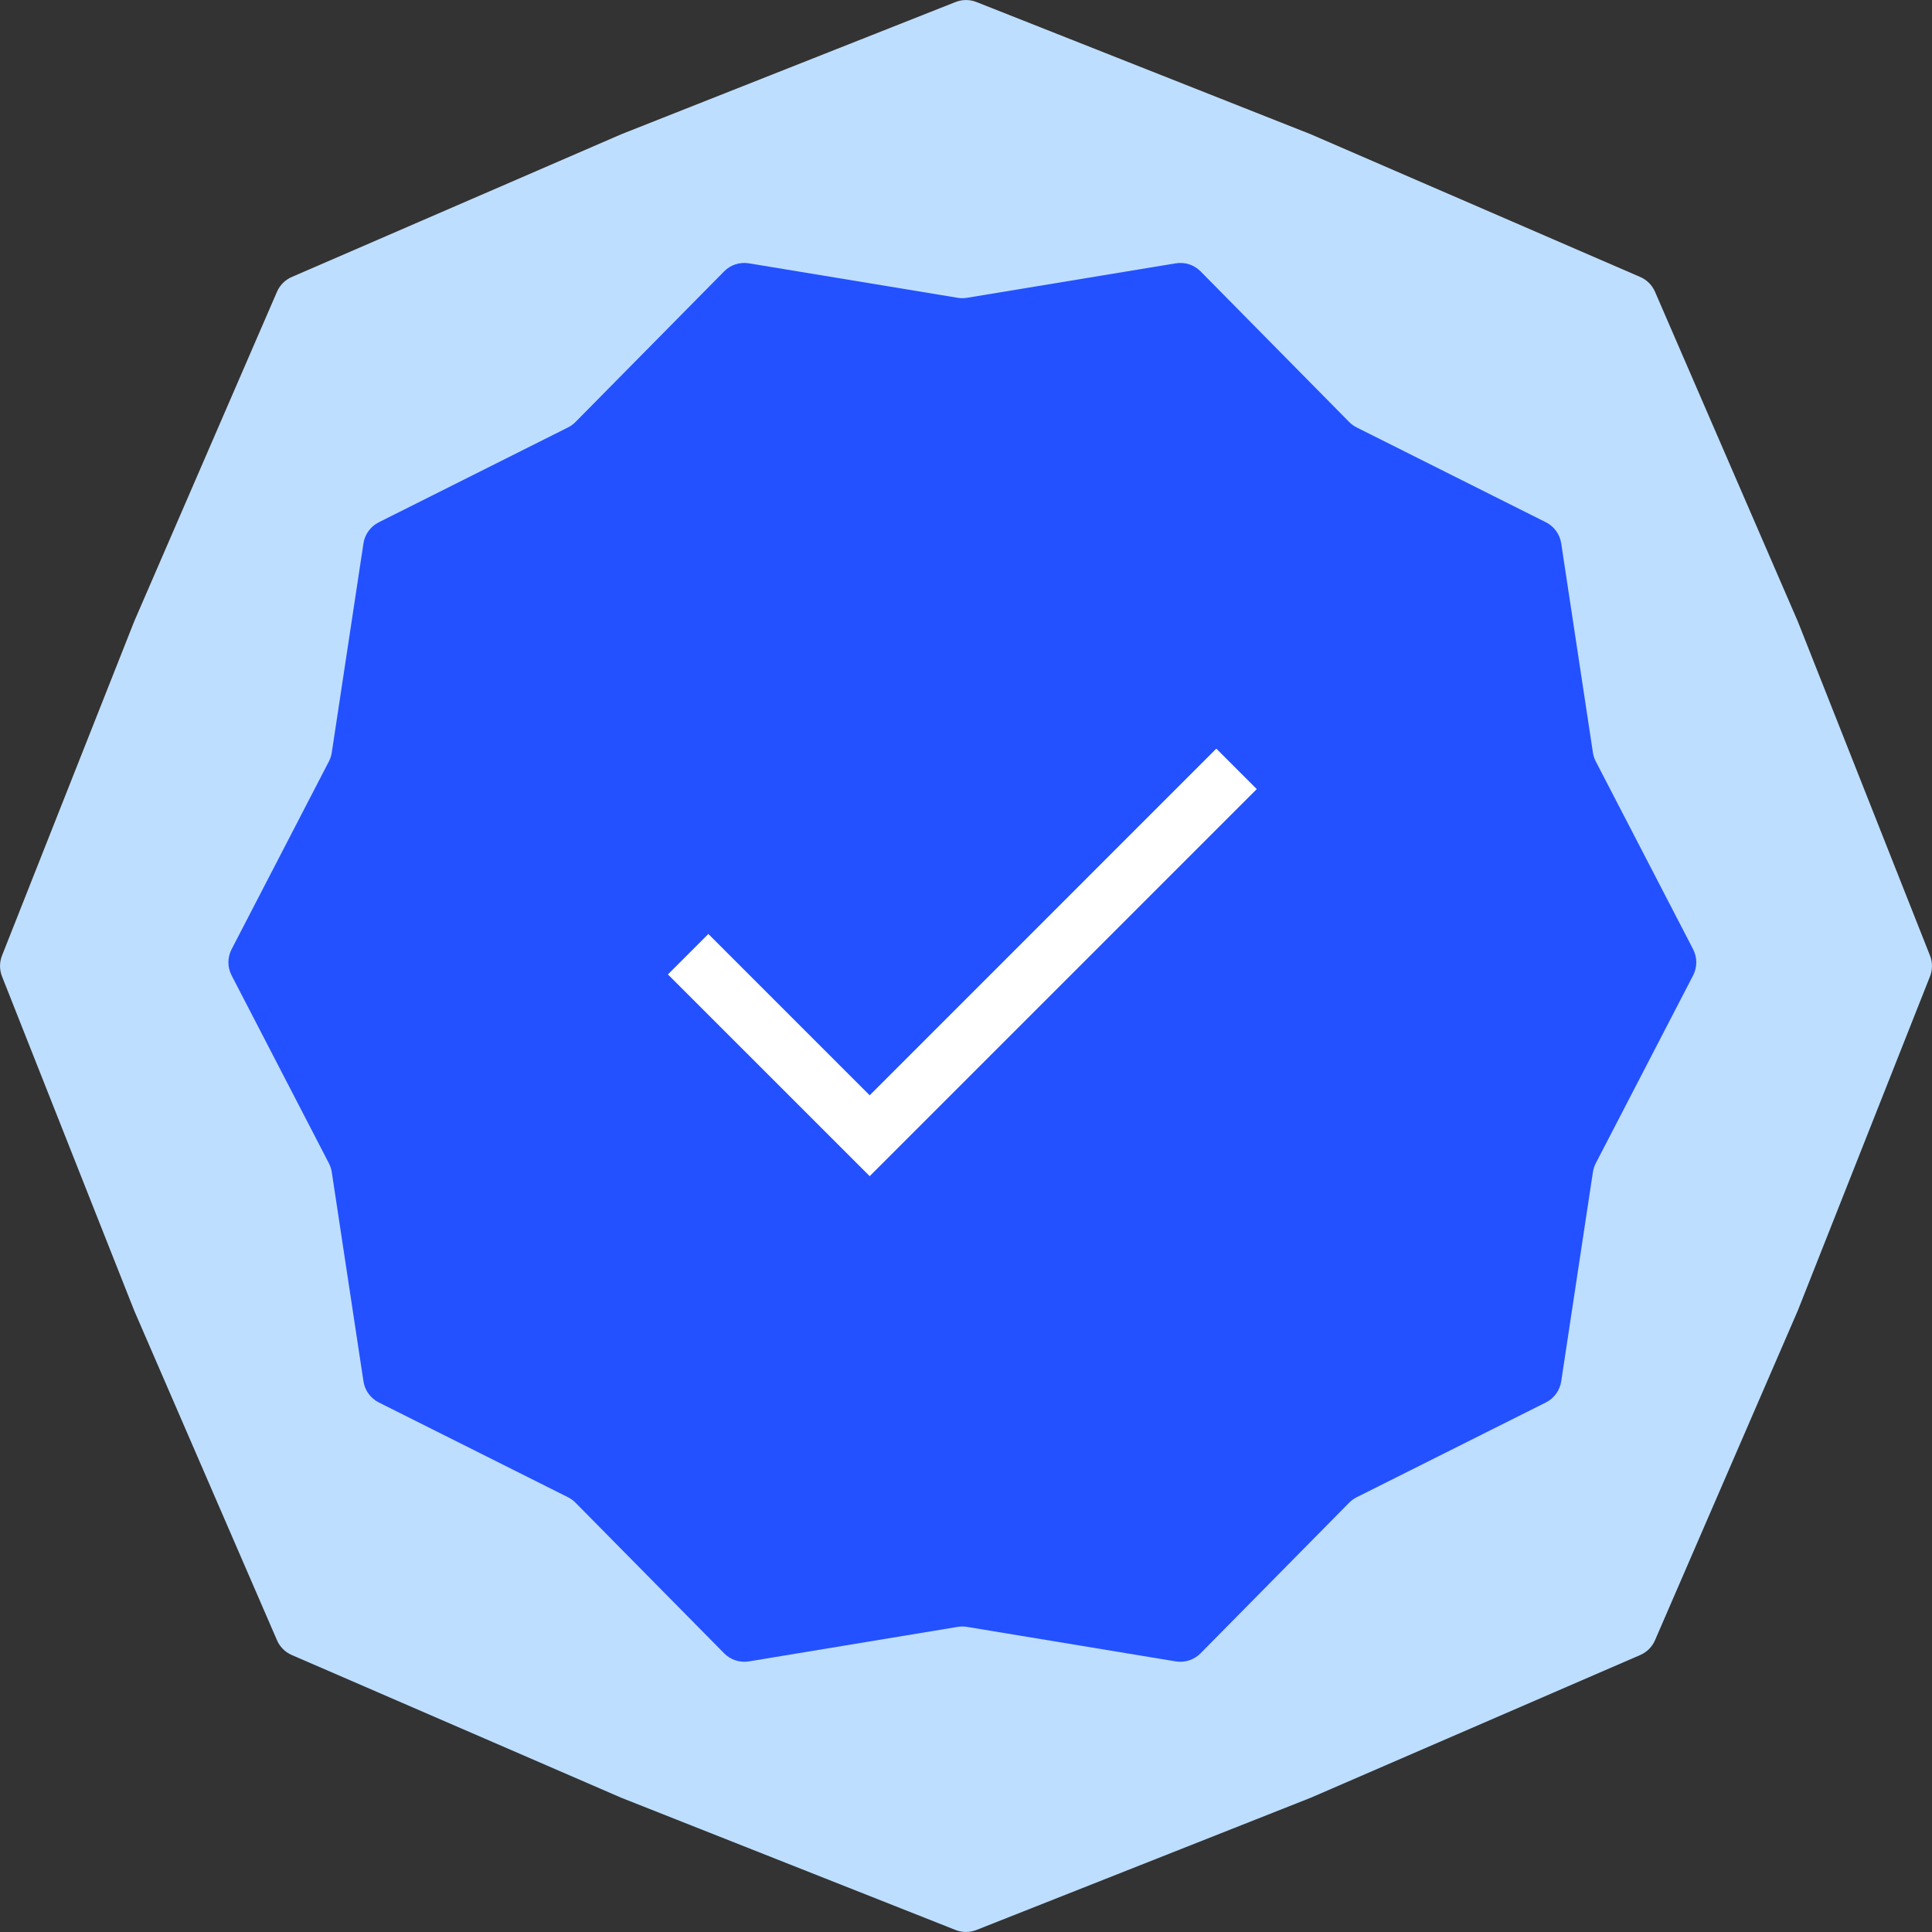
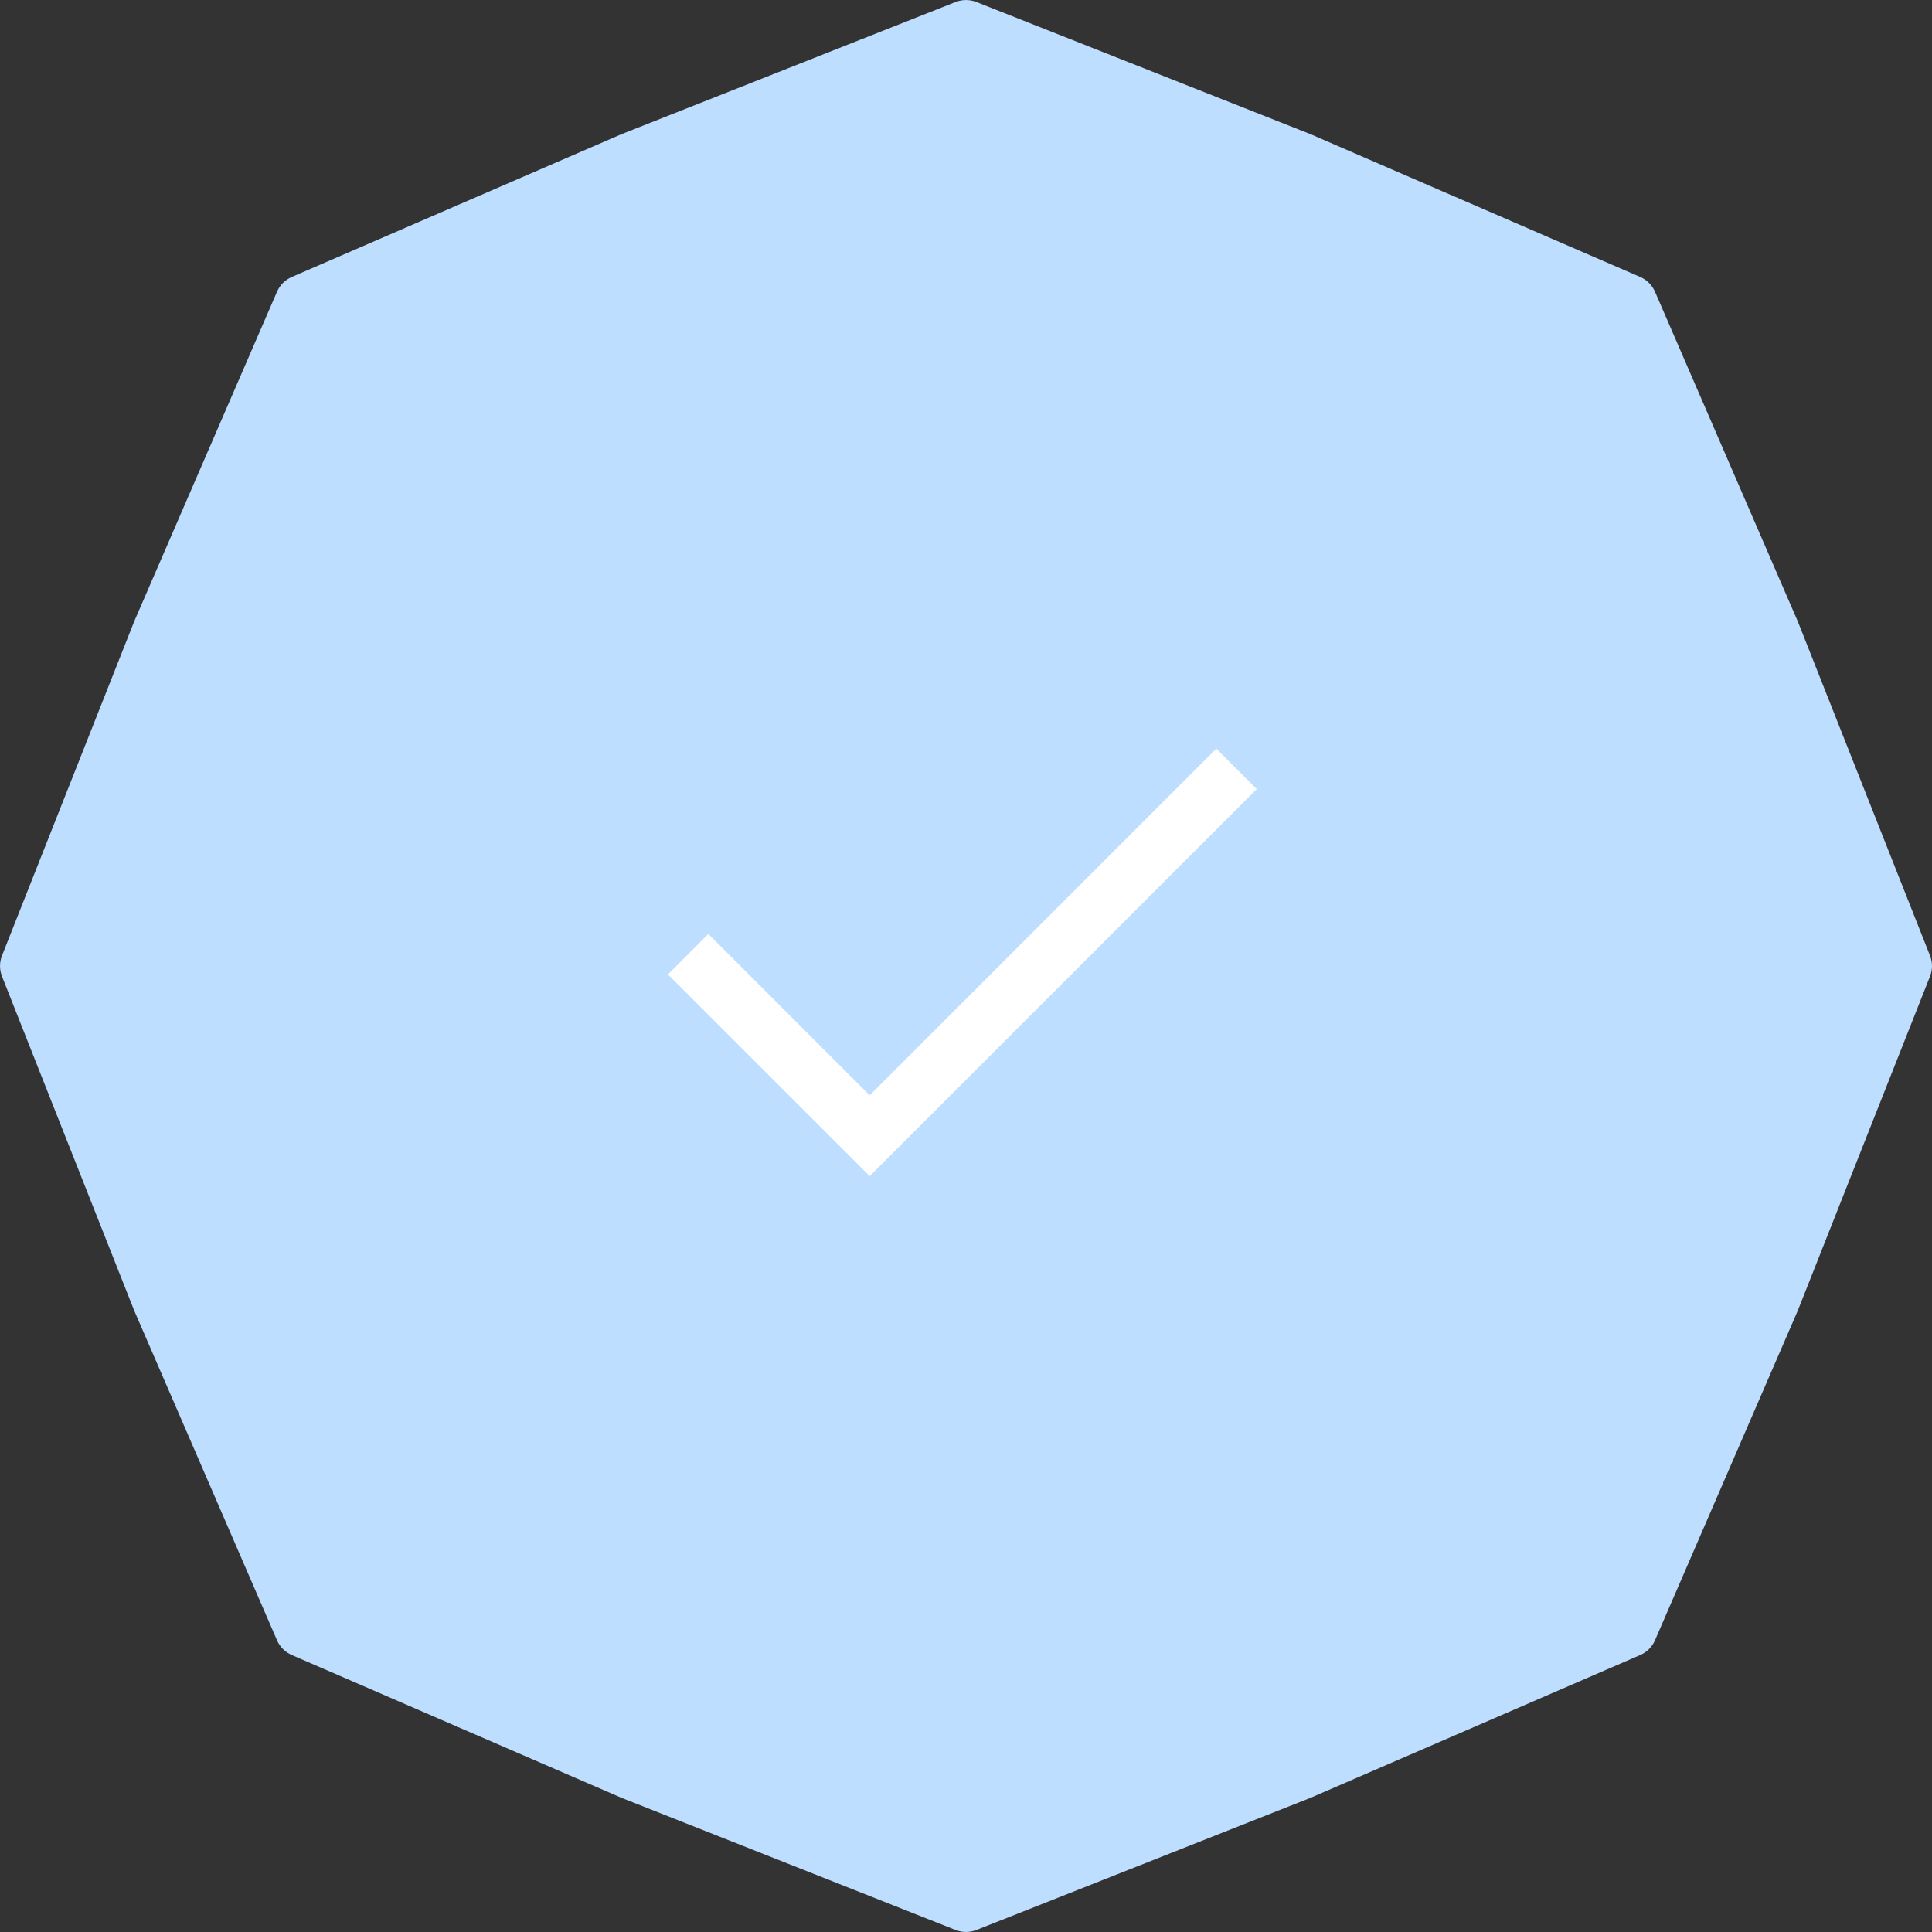
<svg xmlns="http://www.w3.org/2000/svg" fill="none" viewBox="17.05 17.05 45.9 45.9">
  <rect x="17.05" y="17.05" width="45.9" height="45.9" fill="#333333" stroke="none" />
  <path d="M39.752 17.098C39.911 17.035 40.089 17.035 40.248 17.098L48.186 20.238L56.019 23.631C56.176 23.699 56.301 23.824 56.369 23.981L59.762 31.814L62.902 39.752C62.965 39.911 62.965 40.089 62.902 40.248L59.762 48.186L56.369 56.019C56.301 56.176 56.176 56.301 56.019 56.369L48.186 59.762L40.248 62.902C40.089 62.965 39.911 62.965 39.752 62.902L31.814 59.762L23.981 56.369C23.824 56.301 23.699 56.176 23.631 56.019L20.238 48.186L17.098 40.248C17.035 40.089 17.035 39.911 17.098 39.752L20.238 31.814L23.631 23.981C23.699 23.824 23.824 23.699 23.981 23.631L31.814 20.238L39.752 17.098Z" fill="#BEDEFF" />
-   <path d="M22.552 40.223C22.451 40.029 22.451 39.798 22.552 39.603L24.864 35.139C24.898 35.074 24.921 35.003 24.932 34.93L25.685 29.959C25.718 29.743 25.854 29.556 26.05 29.458L30.544 27.205C30.61 27.172 30.67 27.128 30.722 27.076L34.254 23.497C34.407 23.341 34.627 23.27 34.843 23.306L39.803 24.125C39.876 24.137 39.95 24.137 40.023 24.125L44.983 23.306C45.199 23.27 45.419 23.341 45.573 23.497L49.104 27.076C49.156 27.128 49.216 27.172 49.282 27.205L53.777 29.458C53.972 29.556 54.108 29.743 54.141 29.959L54.894 34.93C54.905 35.003 54.928 35.074 54.962 35.139L57.275 39.603C57.375 39.798 57.375 40.029 57.275 40.223L54.962 44.687C54.928 44.753 54.905 44.824 54.894 44.896L54.141 49.867C54.108 50.084 53.972 50.271 53.777 50.369L49.282 52.621C49.216 52.654 49.156 52.698 49.104 52.75L45.573 56.329C45.419 56.485 45.199 56.556 44.983 56.521L40.023 55.701C39.95 55.689 39.876 55.689 39.803 55.701L34.843 56.521C34.627 56.556 34.407 56.485 34.254 56.329L30.722 52.75C30.67 52.698 30.61 52.654 30.544 52.621L26.05 50.369C25.854 50.271 25.718 50.084 25.685 49.867L24.932 44.896C24.921 44.824 24.898 44.753 24.864 44.687L22.552 40.223Z" fill="#2351FF" />
  <path d="M37.712 44.993L32.918 40.2L33.879 39.239L37.712 43.072L45.947 34.836L46.908 35.797L37.712 44.993Z" fill="white" />
</svg>